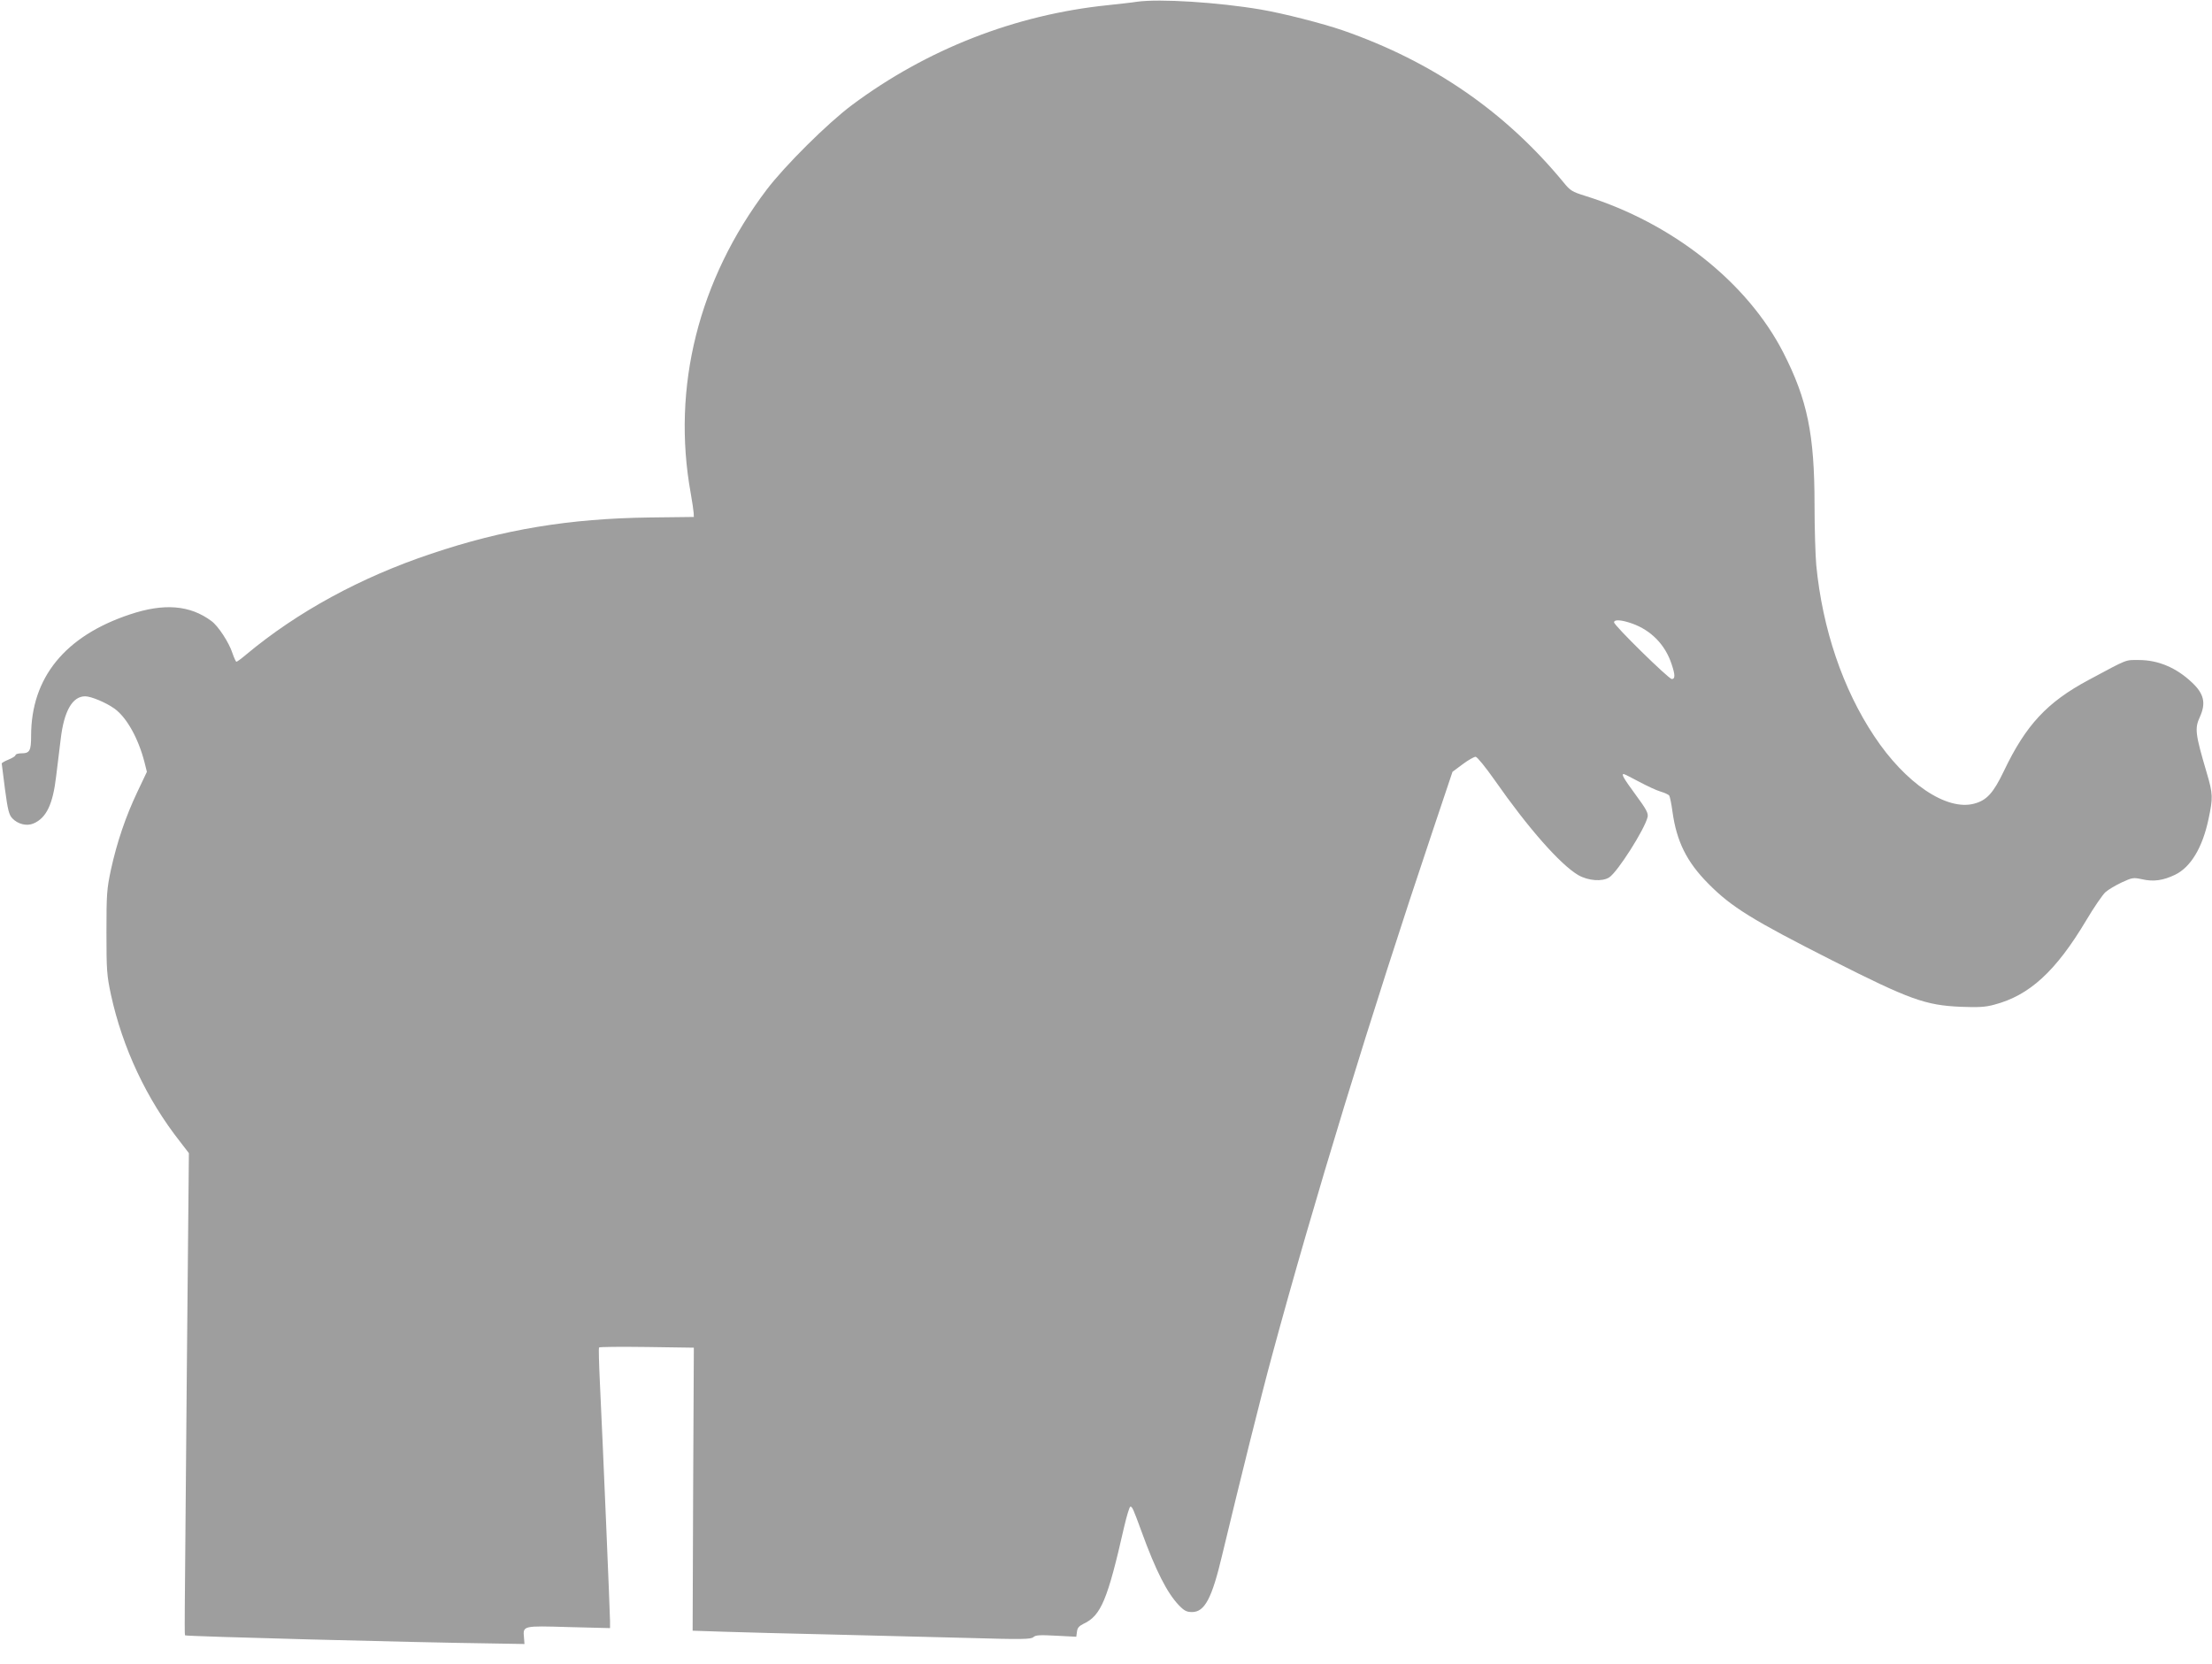
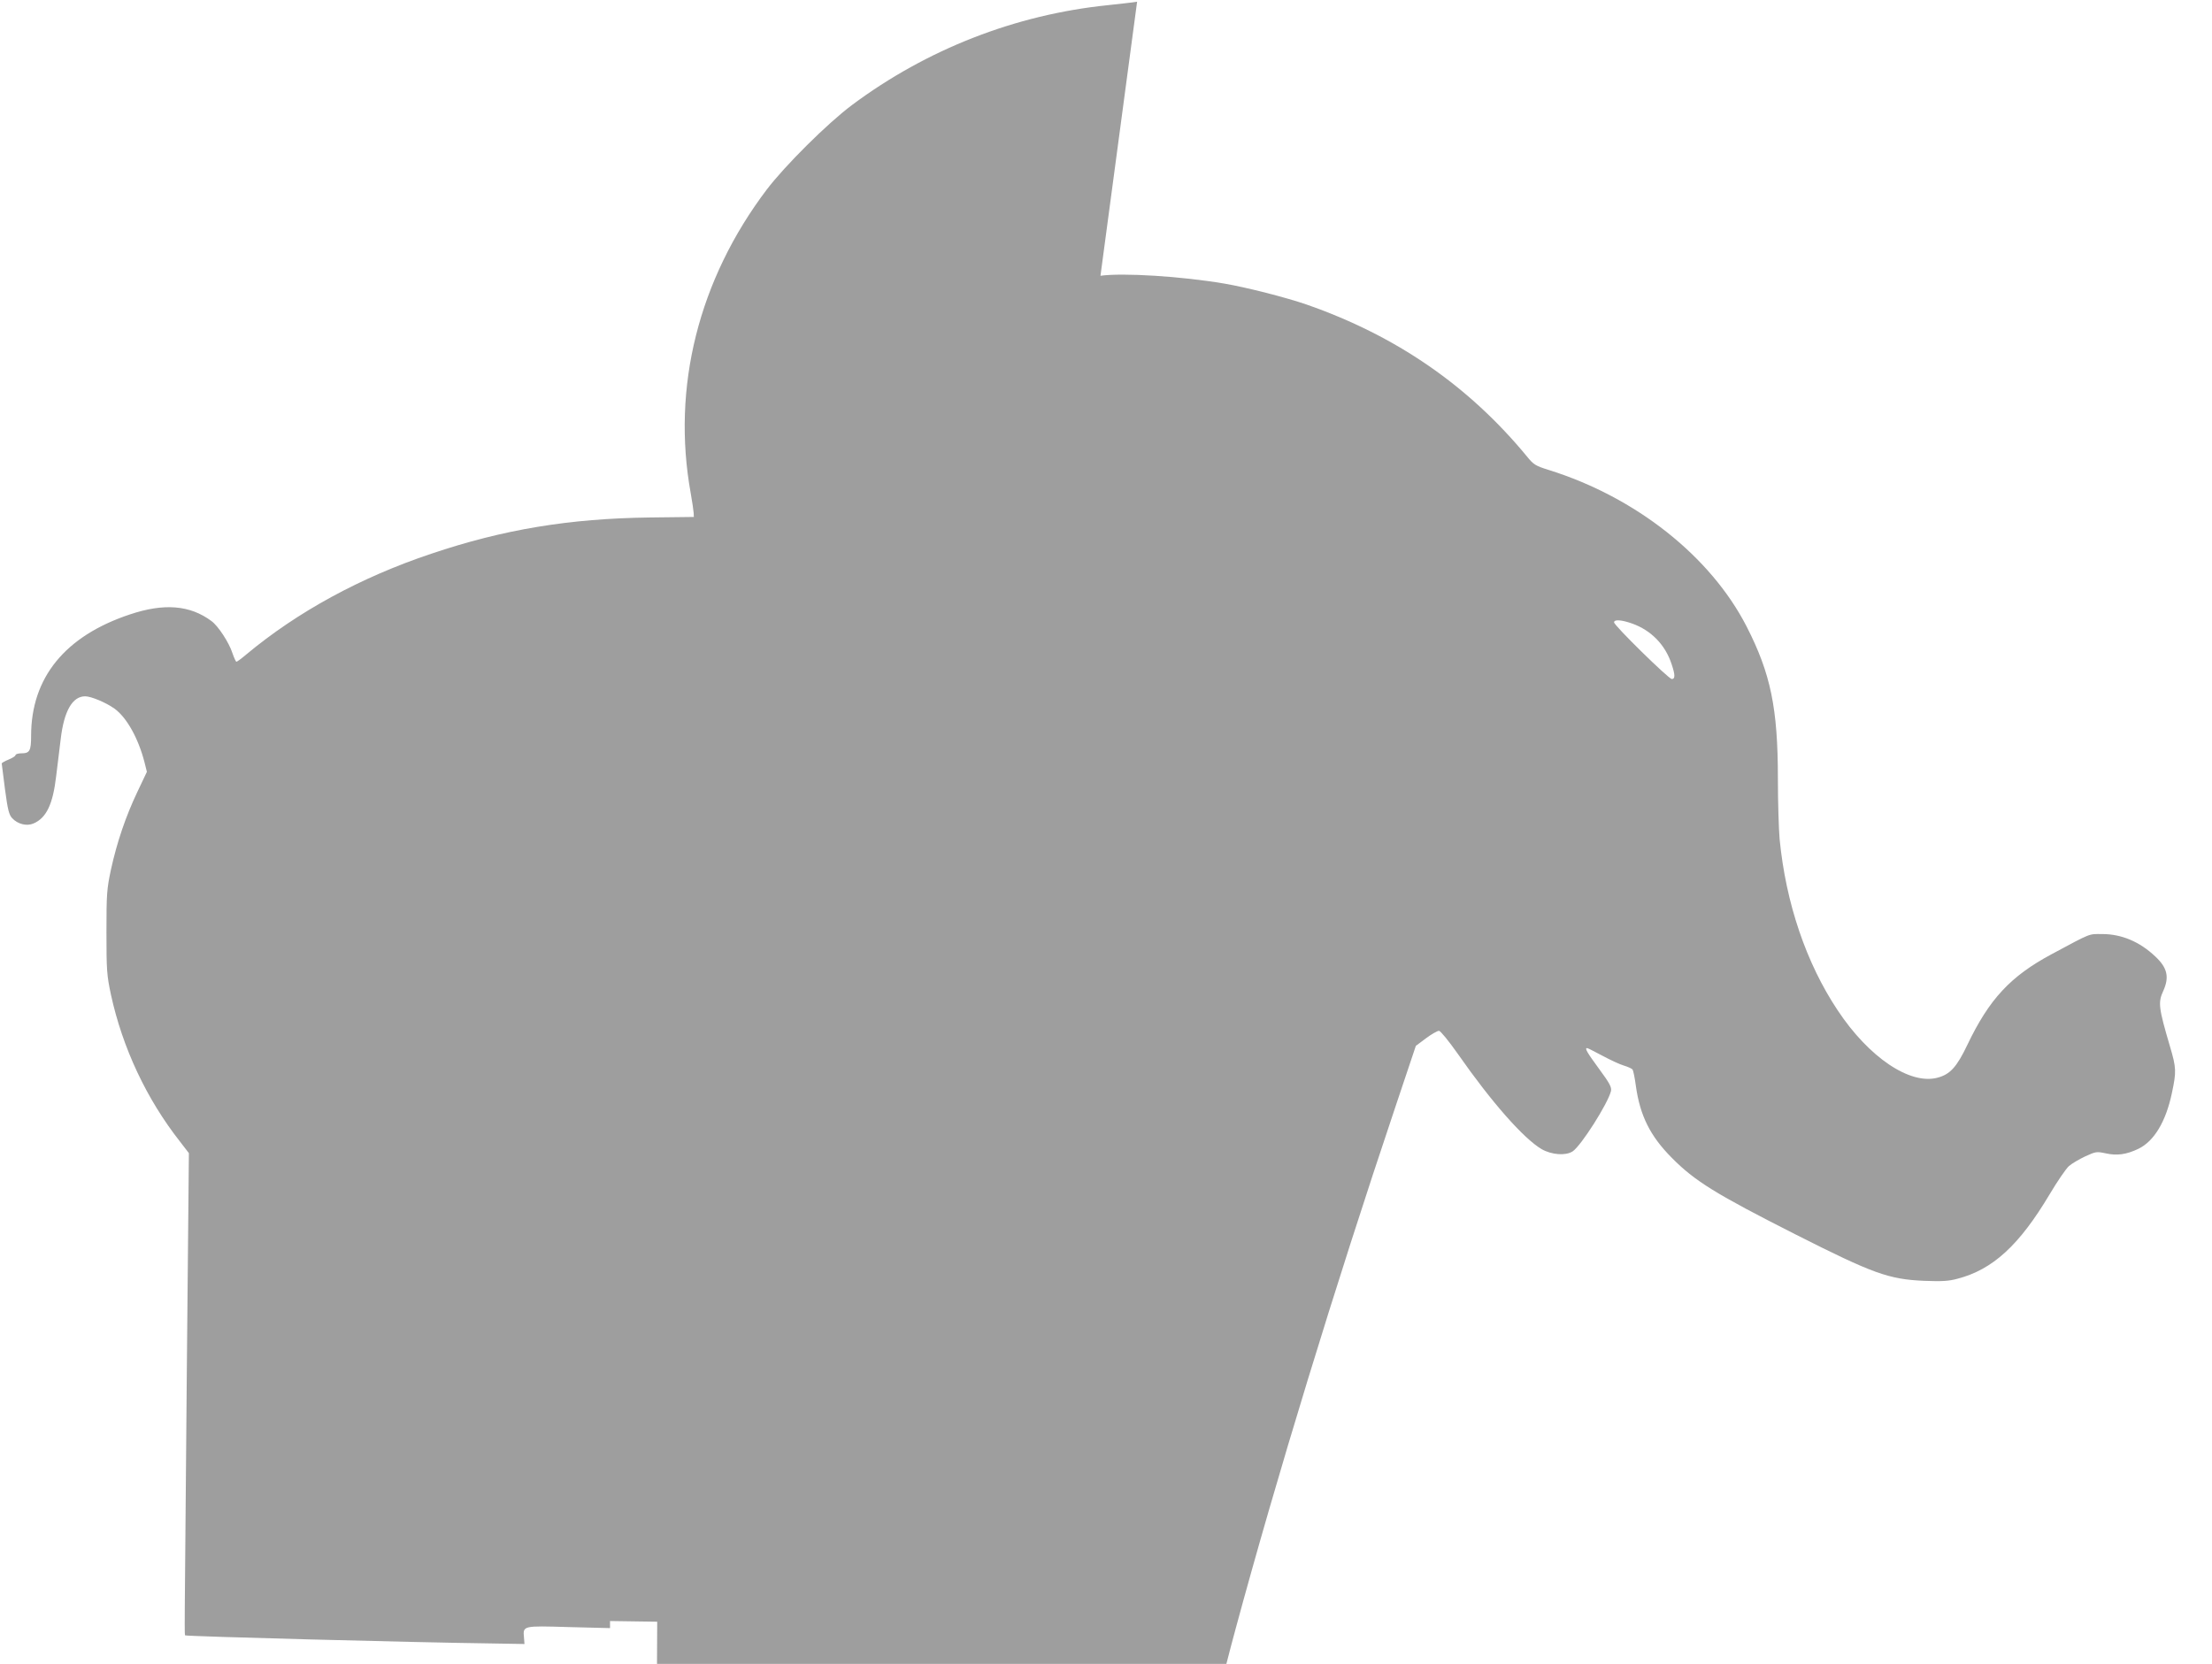
<svg xmlns="http://www.w3.org/2000/svg" version="1.0" width="1280pt" height="963pt" viewBox="0 0 1280 963" preserveAspectRatio="xMidYMid meet">
  <g transform="translate(0,963) scale(0.1,-0.1)" fill="#9e9e9e" stroke="none">
-     <path d="M6580 9620 c-30 -5 -107 -13 -170 -20 -535 -55 -1047 -255 -1480 -578 -142 -106 -388 -351 -493 -489 -395 -522 -551 -1145 -440 -1758 9 -49 16 -101 17 -114 l1 -23 -255 -3 c-465 -6 -847 -69 -1265 -210 -407 -136 -774 -336 -1070 -583 -27 -23 -53 -42 -57 -42 -3 0 -14 23 -23 50 -20 62 -83 158 -122 186 -124 92 -274 104 -471 38 -376 -125 -572 -366 -572 -703 0 -87 -8 -101 -57 -101 -18 0 -33 -5 -33 -10 0 -6 -18 -17 -40 -26 -22 -9 -40 -19 -40 -23 0 -3 9 -71 19 -150 16 -119 23 -147 42 -167 32 -34 84 -47 123 -30 74 32 112 110 131 274 8 64 20 160 26 212 19 165 68 250 142 250 34 0 120 -36 169 -71 71 -51 138 -171 174 -310 l14 -56 -55 -116 c-68 -143 -118 -291 -153 -450 -24 -113 -26 -141 -26 -362 0 -221 2 -249 26 -362 67 -307 205 -603 401 -852 l50 -65 -12 -1270 c-14 -1582 -14 -1516 -9 -1521 6 -6 1319 -41 1788 -47 l175 -3 -3 38 c-6 68 -8 68 259 60 l239 -6 0 41 c0 40 -40 991 -59 1387 -5 105 -7 193 -5 196 2 4 127 5 276 3 l273 -4 -4 -819 -3 -819 183 -6 c101 -3 380 -11 619 -16 239 -6 597 -15 794 -20 312 -9 362 -8 376 5 13 12 38 13 132 8 l116 -6 4 29 c2 22 12 33 38 46 101 47 139 138 235 561 15 64 31 117 36 117 11 0 16 -11 65 -145 83 -228 148 -355 216 -426 31 -32 45 -39 76 -39 73 0 115 79 174 329 106 441 225 921 289 1156 238 880 571 1970 927 3029 l117 349 59 44 c32 24 66 43 75 43 9 -1 55 -57 110 -135 194 -278 379 -488 484 -550 58 -33 139 -39 179 -13 49 32 205 278 222 349 5 22 -7 45 -69 129 -71 97 -84 120 -69 120 4 0 43 -20 88 -44 45 -24 100 -50 124 -57 23 -7 46 -17 51 -23 4 -6 13 -48 19 -94 24 -173 83 -291 207 -416 134 -136 256 -211 720 -446 445 -225 536 -258 740 -267 103 -4 143 -2 194 12 204 53 357 193 533 488 45 76 96 150 112 164 17 15 60 40 94 56 61 28 66 29 118 18 66 -15 121 -7 190 26 91 44 159 157 194 323 26 123 26 144 -11 269 -66 224 -70 255 -39 322 36 80 24 134 -47 200 -90 85 -195 129 -306 129 -81 0 -59 9 -292 -116 -239 -128 -362 -260 -489 -526 -61 -128 -100 -170 -171 -189 -160 -44 -399 117 -580 391 -181 272 -299 619 -335 989 -5 57 -10 214 -10 350 0 409 -42 609 -181 881 -209 407 -642 749 -1145 906 -77 24 -88 31 -126 78 -337 409 -757 699 -1277 880 -116 40 -346 99 -476 121 -248 42 -585 63 -715 45z m2865 -3599 c109 -39 191 -122 228 -235 21 -62 21 -86 1 -86 -18 0 -334 310 -334 328 0 18 43 15 105 -7z" />
+     <path d="M6580 9620 c-30 -5 -107 -13 -170 -20 -535 -55 -1047 -255 -1480 -578 -142 -106 -388 -351 -493 -489 -395 -522 -551 -1145 -440 -1758 9 -49 16 -101 17 -114 l1 -23 -255 -3 c-465 -6 -847 -69 -1265 -210 -407 -136 -774 -336 -1070 -583 -27 -23 -53 -42 -57 -42 -3 0 -14 23 -23 50 -20 62 -83 158 -122 186 -124 92 -274 104 -471 38 -376 -125 -572 -366 -572 -703 0 -87 -8 -101 -57 -101 -18 0 -33 -5 -33 -10 0 -6 -18 -17 -40 -26 -22 -9 -40 -19 -40 -23 0 -3 9 -71 19 -150 16 -119 23 -147 42 -167 32 -34 84 -47 123 -30 74 32 112 110 131 274 8 64 20 160 26 212 19 165 68 250 142 250 34 0 120 -36 169 -71 71 -51 138 -171 174 -310 l14 -56 -55 -116 c-68 -143 -118 -291 -153 -450 -24 -113 -26 -141 -26 -362 0 -221 2 -249 26 -362 67 -307 205 -603 401 -852 l50 -65 -12 -1270 c-14 -1582 -14 -1516 -9 -1521 6 -6 1319 -41 1788 -47 l175 -3 -3 38 c-6 68 -8 68 259 60 l239 -6 0 41 l273 -4 -4 -819 -3 -819 183 -6 c101 -3 380 -11 619 -16 239 -6 597 -15 794 -20 312 -9 362 -8 376 5 13 12 38 13 132 8 l116 -6 4 29 c2 22 12 33 38 46 101 47 139 138 235 561 15 64 31 117 36 117 11 0 16 -11 65 -145 83 -228 148 -355 216 -426 31 -32 45 -39 76 -39 73 0 115 79 174 329 106 441 225 921 289 1156 238 880 571 1970 927 3029 l117 349 59 44 c32 24 66 43 75 43 9 -1 55 -57 110 -135 194 -278 379 -488 484 -550 58 -33 139 -39 179 -13 49 32 205 278 222 349 5 22 -7 45 -69 129 -71 97 -84 120 -69 120 4 0 43 -20 88 -44 45 -24 100 -50 124 -57 23 -7 46 -17 51 -23 4 -6 13 -48 19 -94 24 -173 83 -291 207 -416 134 -136 256 -211 720 -446 445 -225 536 -258 740 -267 103 -4 143 -2 194 12 204 53 357 193 533 488 45 76 96 150 112 164 17 15 60 40 94 56 61 28 66 29 118 18 66 -15 121 -7 190 26 91 44 159 157 194 323 26 123 26 144 -11 269 -66 224 -70 255 -39 322 36 80 24 134 -47 200 -90 85 -195 129 -306 129 -81 0 -59 9 -292 -116 -239 -128 -362 -260 -489 -526 -61 -128 -100 -170 -171 -189 -160 -44 -399 117 -580 391 -181 272 -299 619 -335 989 -5 57 -10 214 -10 350 0 409 -42 609 -181 881 -209 407 -642 749 -1145 906 -77 24 -88 31 -126 78 -337 409 -757 699 -1277 880 -116 40 -346 99 -476 121 -248 42 -585 63 -715 45z m2865 -3599 c109 -39 191 -122 228 -235 21 -62 21 -86 1 -86 -18 0 -334 310 -334 328 0 18 43 15 105 -7z" />
  </g>
</svg>